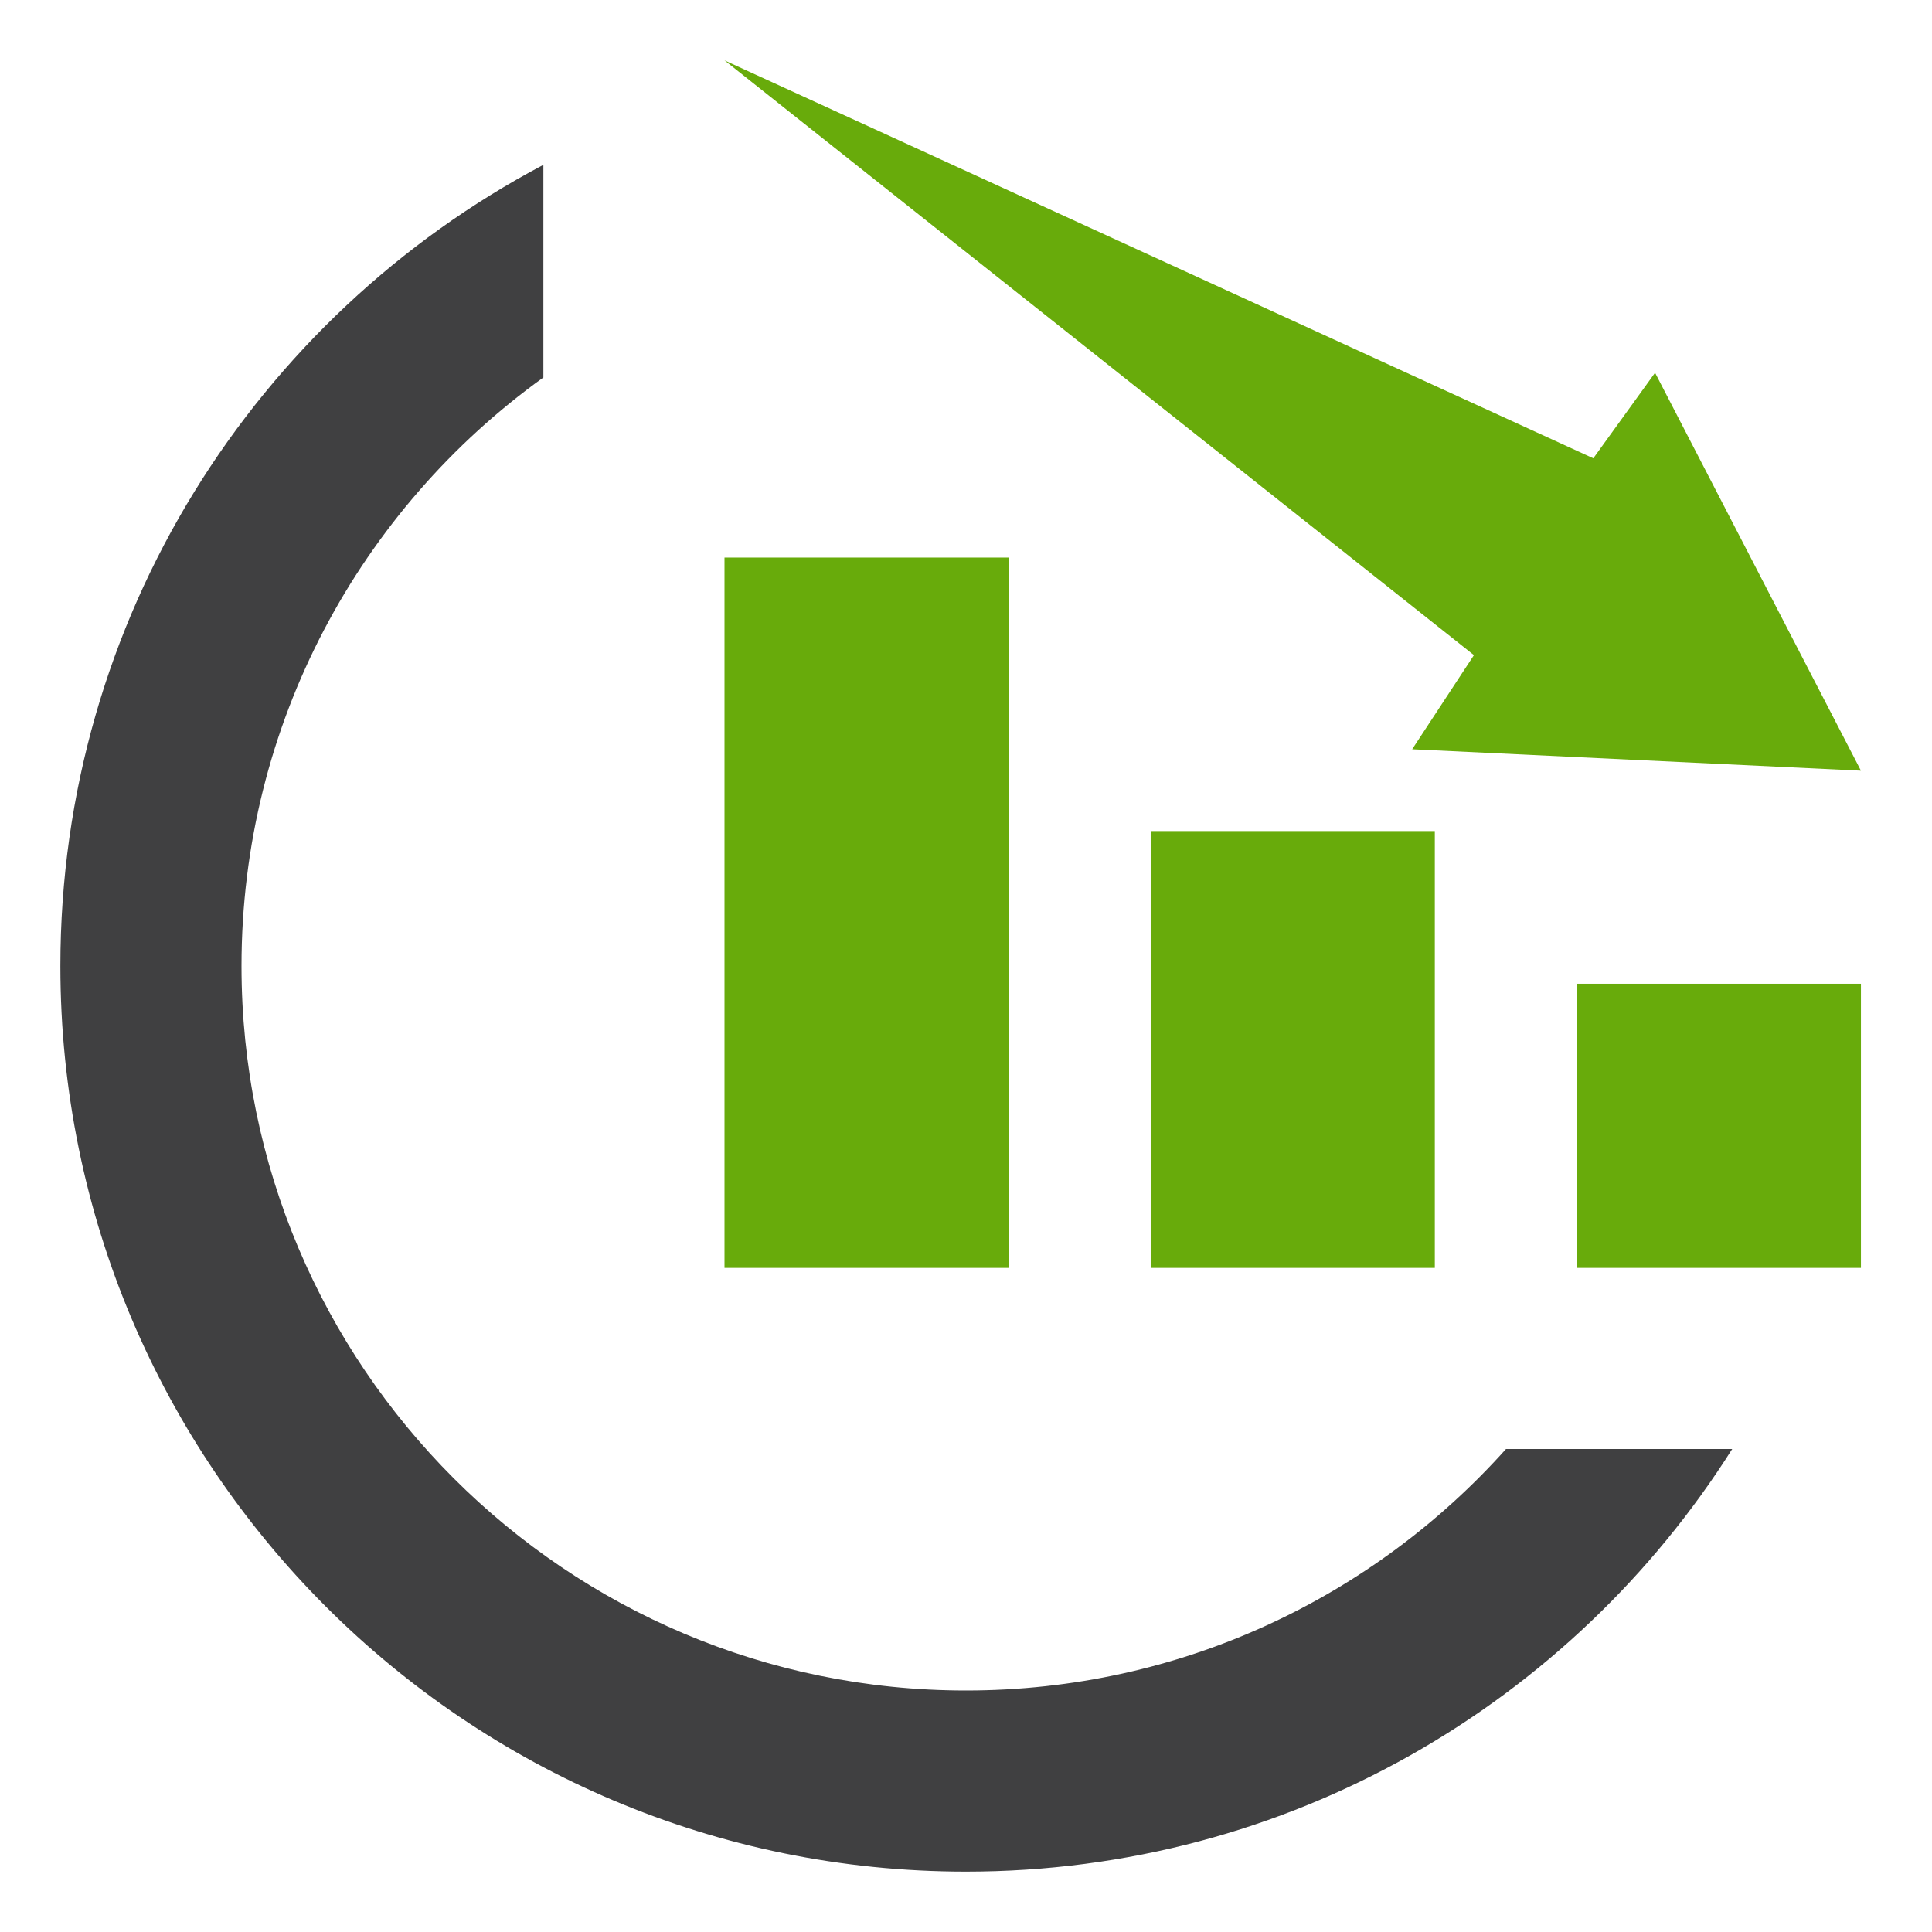
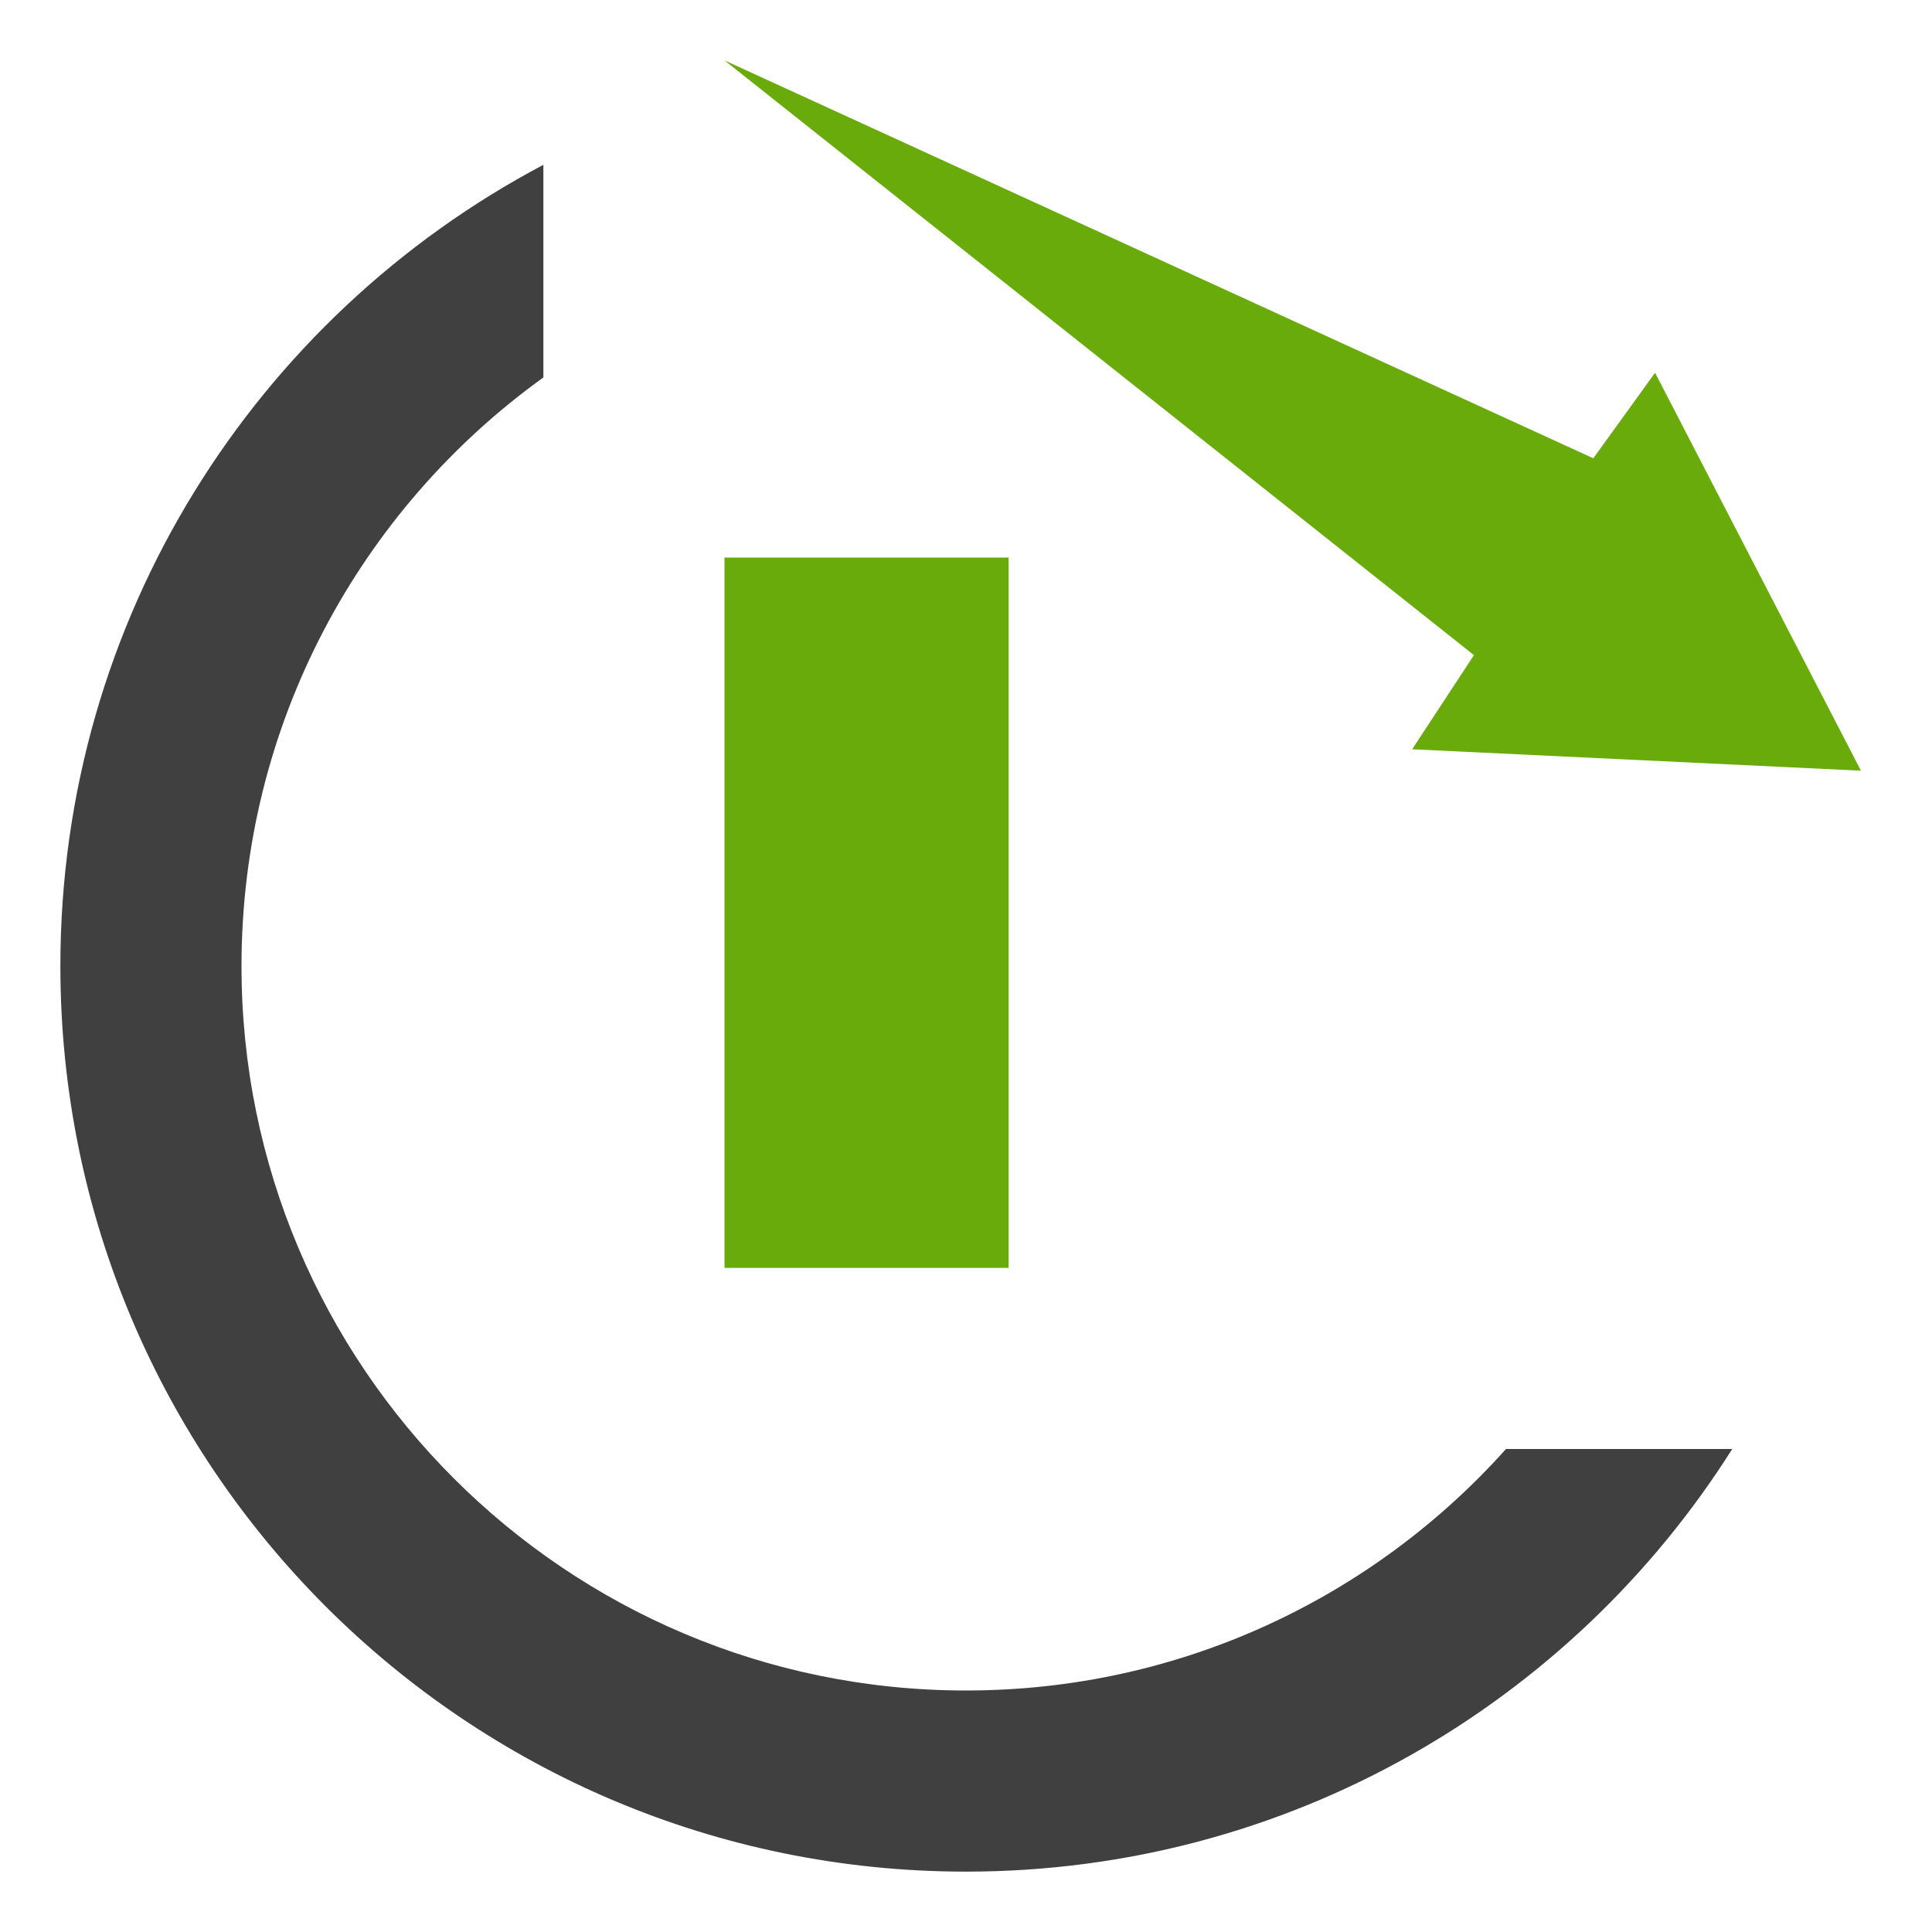
<svg xmlns="http://www.w3.org/2000/svg" width="32" height="32" viewBox="0 0 32 32" fill="none">
  <path fill-rule="evenodd" clip-rule="evenodd" d="M24.944 24C22.747 26.455 19.554 28 16 28C9.373 28 4 22.627 4 16C4 11.985 5.972 8.43 9 6.252V2.73C4.242 5.245 1 10.244 1 16C1 24.284 7.716 31 16 31C21.343 31 26.034 28.206 28.691 24H24.944ZM16.003 1C16.002 1 16.001 1 16 1C15.999 1 15.998 1 15.997 1H16.003Z" fill="#404041" />
  <path d="M16.706 9.235H12V21H16.706V9.235Z" fill="#68AB0B" />
-   <path d="M23.765 13.765H19.059V21H23.765V13.765Z" fill="#68AB0B" />
-   <path d="M30.823 16.294H26.118V21H30.823V16.294Z" fill="#68AB0B" />
  <path d="M23.39 12.41L30.823 12.765L27.413 6.174L26.39 7.591L12 1L24.413 10.851L23.39 12.41Z" fill="#68AB0B" />
</svg>